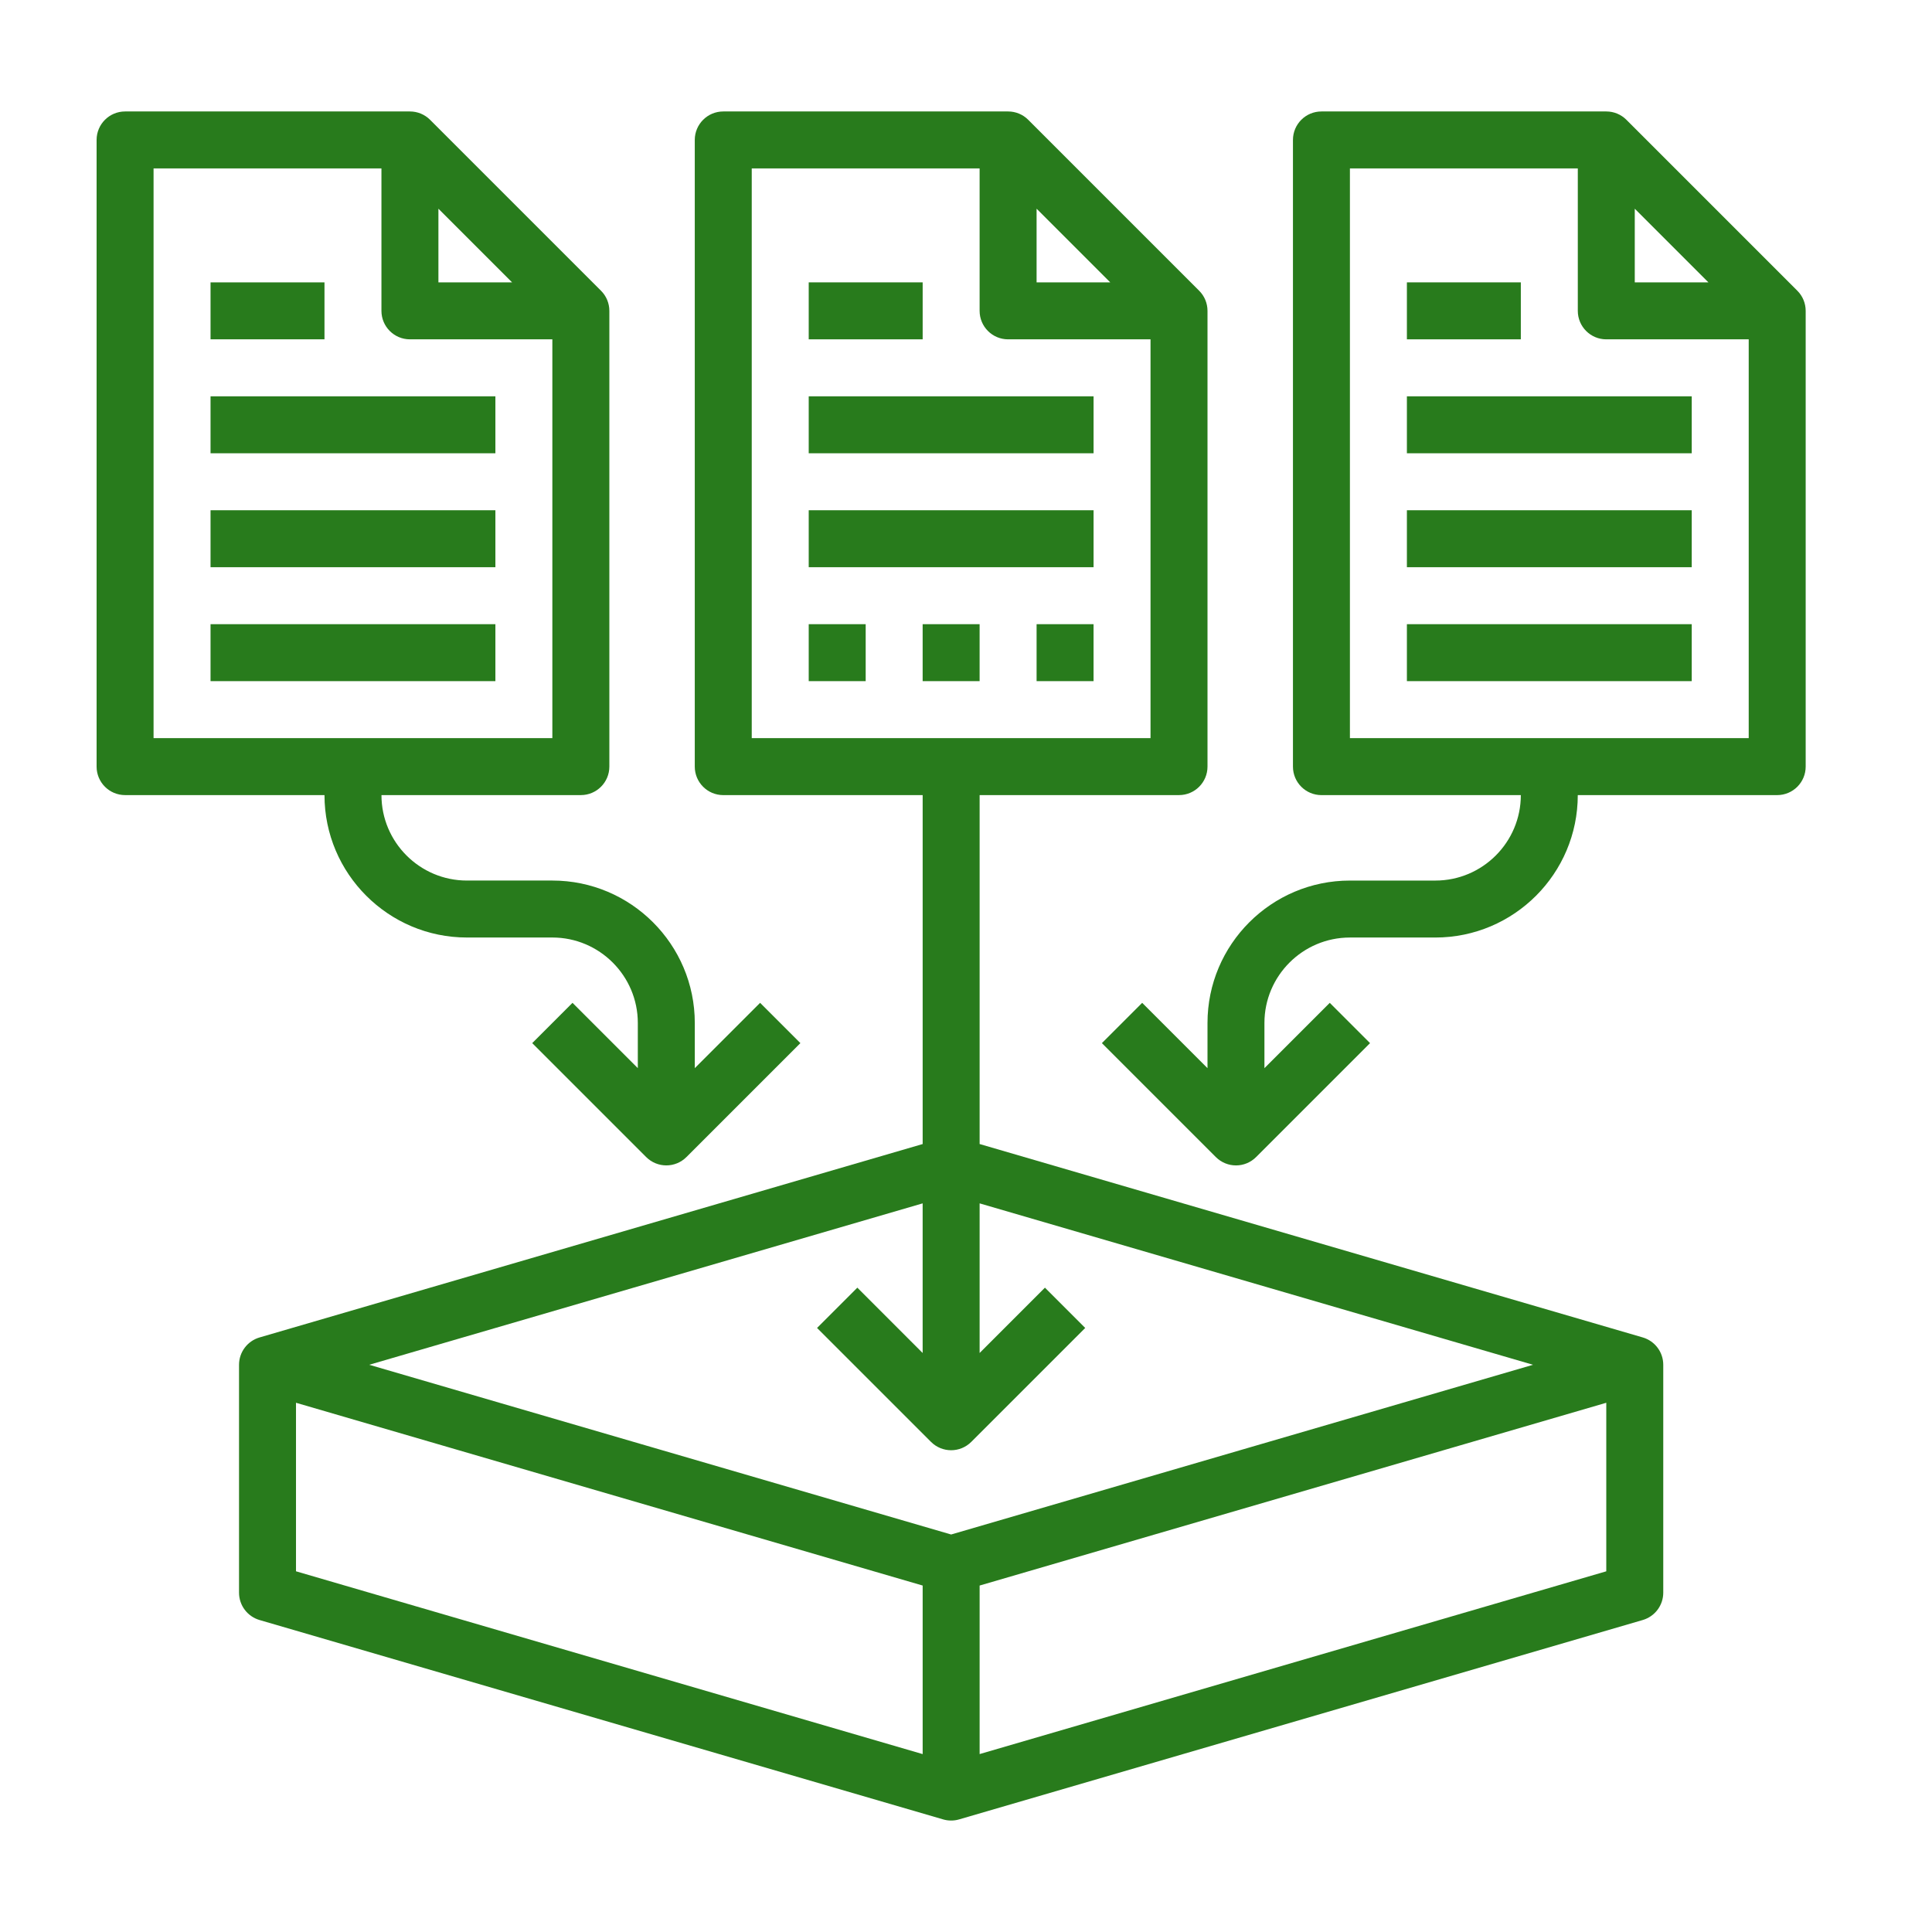
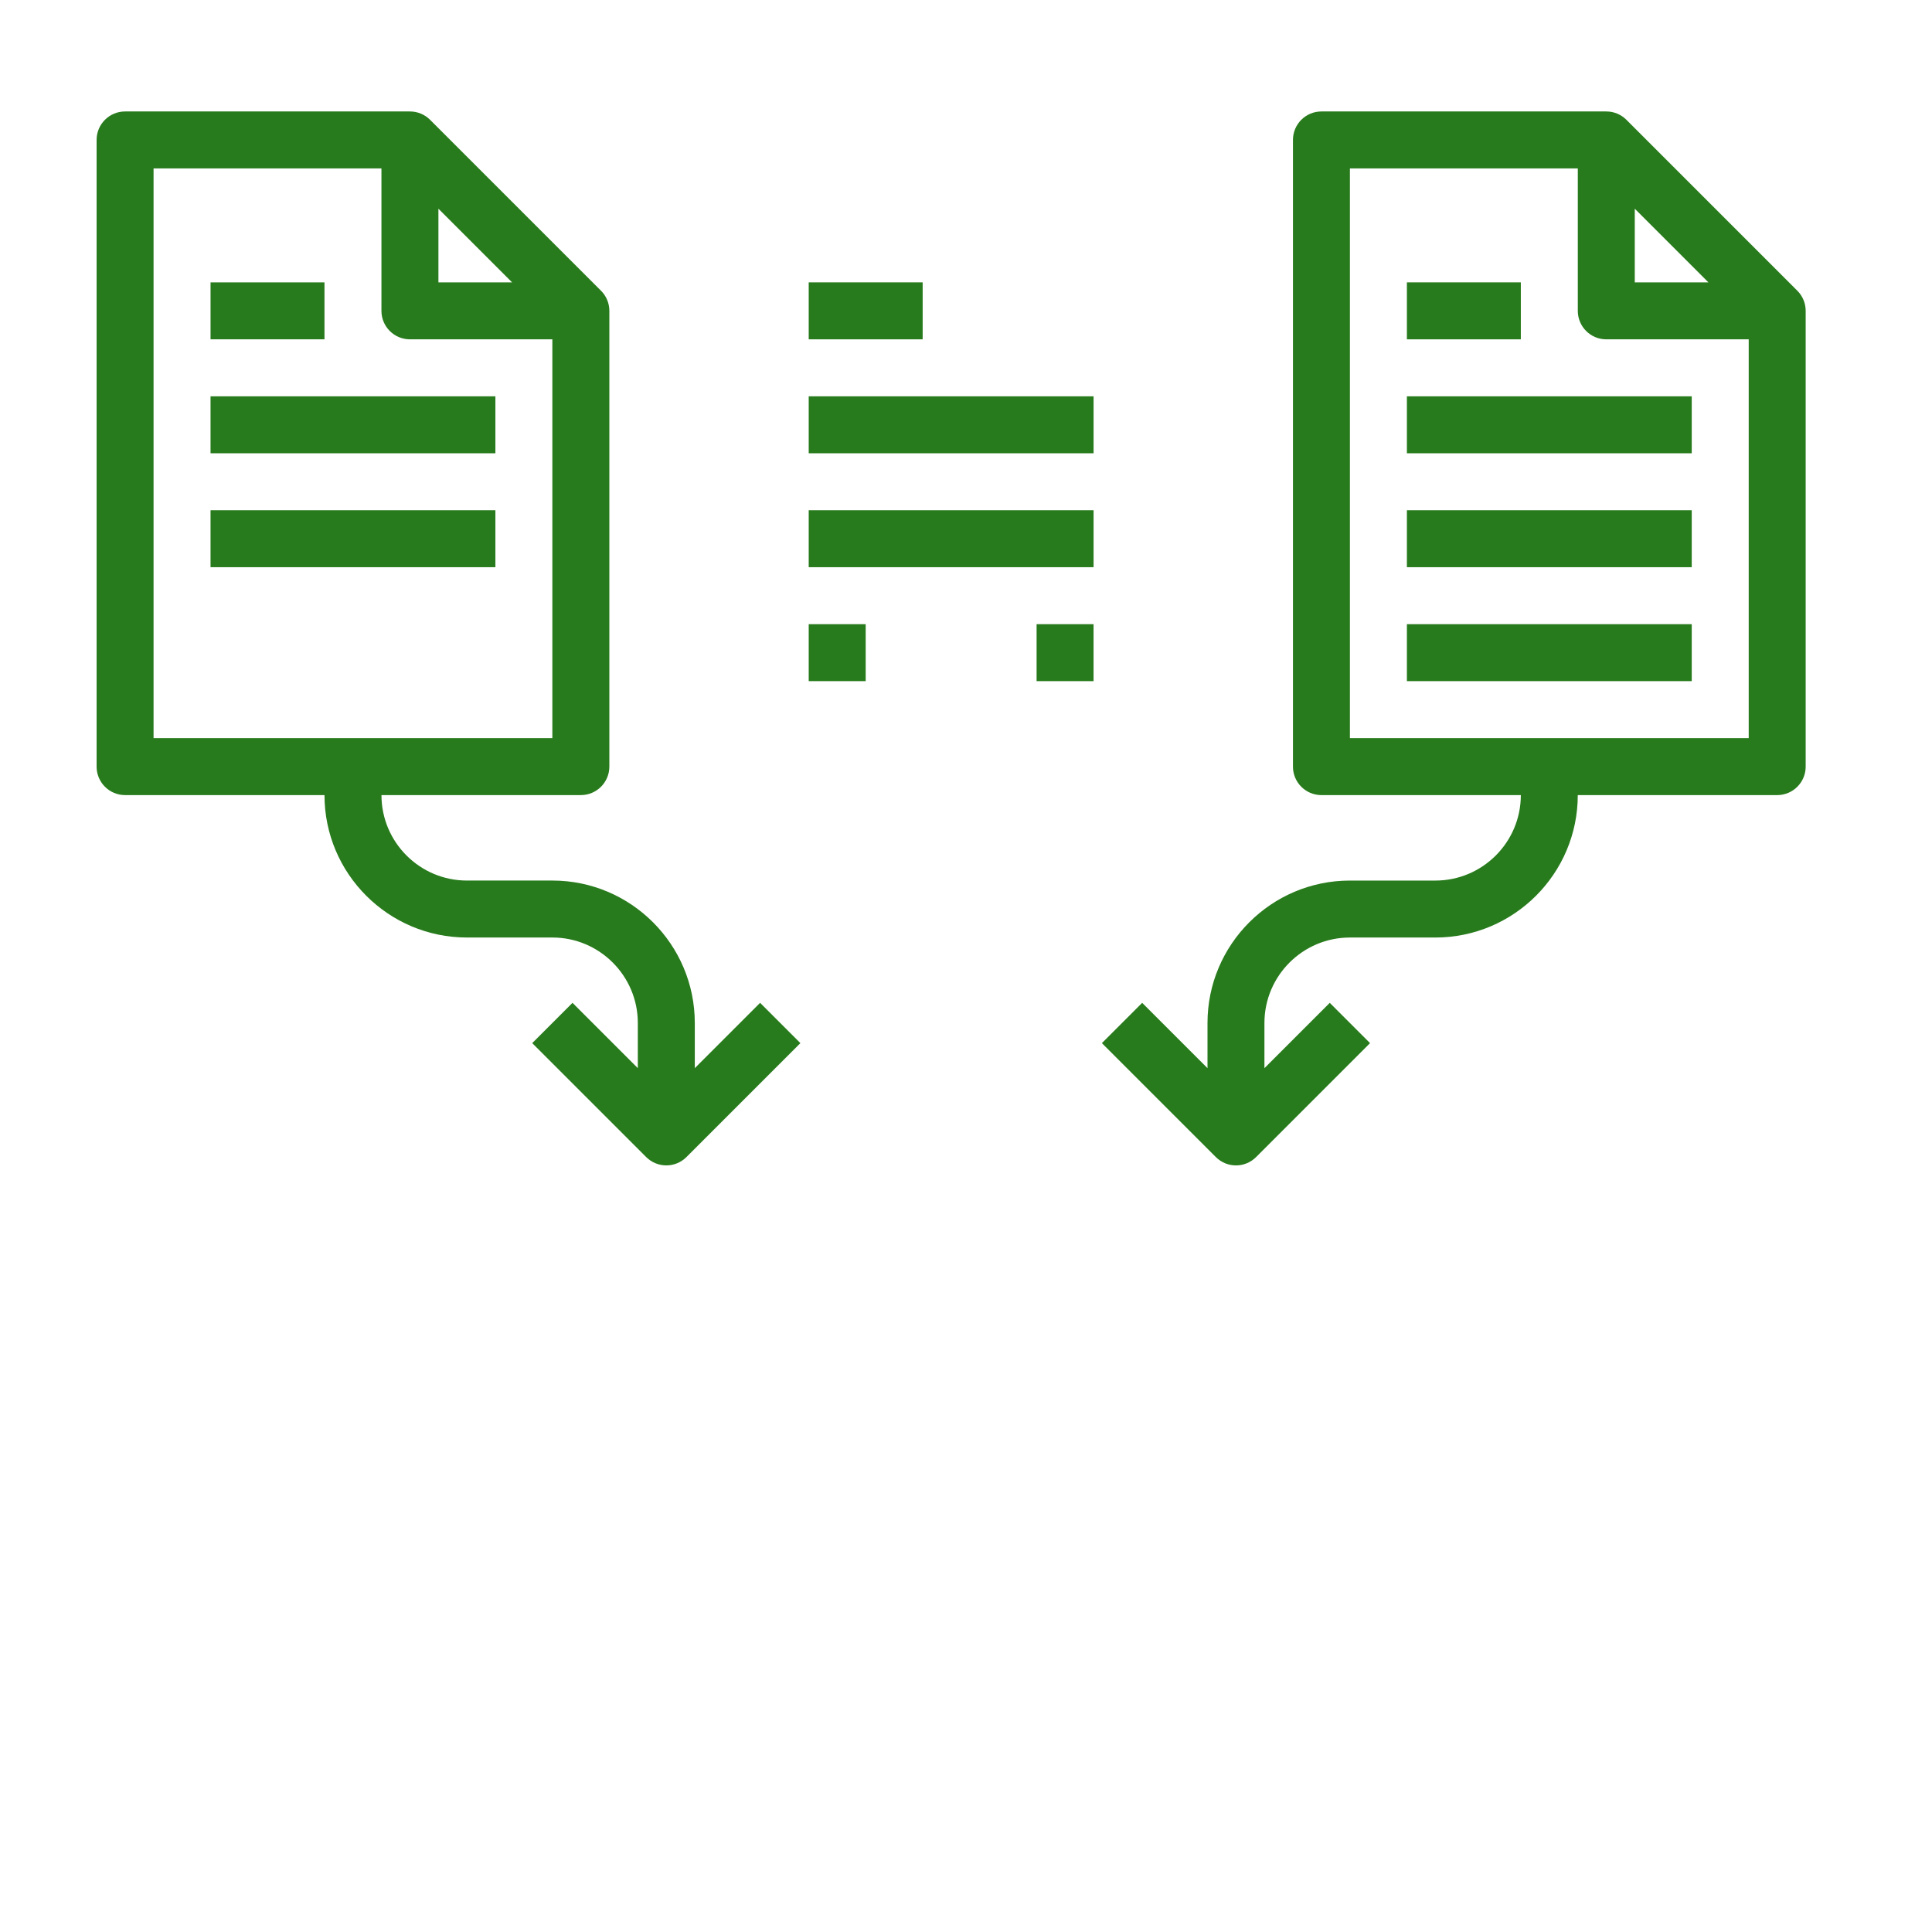
<svg xmlns="http://www.w3.org/2000/svg" version="1.2" baseProfile="tiny" x="0px" y="0px" width="130px" height="130px" viewBox="-6.5 -7.5 130 130" xml:space="preserve">
  <defs>
</defs>
  <path fill="#287B1C" d="M47.917,19.167h19.167V23H47.917V19.167z" />
  <path fill="#287B1C" d="M47.917,26.833h19.167v3.833H47.917V26.833z" />
-   <path fill="#287B1C" d="M105.417,99.667V84.333c0-0.851-0.562-1.6-1.38-1.84l-44.62-13.014V46h13.416  c1.061,0,1.917-0.859,1.917-1.917V13.417c0-0.508-0.201-0.997-0.562-1.355l-11.5-11.5C62.33,0.201,61.843,0,61.333,0H42.167  c-1.06,0-1.917,0.859-1.917,1.917v42.167c0,1.058,0.857,1.917,1.917,1.917h13.417v23.479l-44.62,13.014  c-0.818,0.24-1.38,0.989-1.38,1.84v15.334c0,0.851,0.562,1.6,1.38,1.84l46,13.416C57.14,114.976,57.318,115,57.5,115  s0.36-0.024,0.537-0.077l46-13.416C104.855,101.267,105.417,100.518,105.417,99.667z M63.25,6.543l4.956,4.957H63.25V6.543z   M44.083,3.833h15.333v9.583c0,1.058,0.856,1.917,1.916,1.917h9.584v26.833H44.083V3.833z M55.583,73.472V83.54l-4.395-4.396  l-2.71,2.711l7.667,7.666c0.374,0.374,0.864,0.562,1.355,0.562s0.981-0.188,1.355-0.562l7.667-7.666l-2.71-2.711l-4.395,4.396  V73.472l37.238,10.861L57.5,95.753l-39.156-11.42L55.583,73.472z M13.417,86.889l42.167,12.299v11.341L13.417,98.229V86.889z   M59.417,110.528V99.188l42.166-12.299v11.341L59.417,110.528z" />
  <path fill="#287B1C" d="M47.917,11.5h7.667v3.833h-7.667V11.5z" />
  <path fill="#287B1C" d="M1.917,46h13.417c0,5.284,4.299,9.583,9.583,9.583h5.75c3.17,0,5.75,2.58,5.75,5.75v3.04l-4.395-4.395  l-2.71,2.71l7.667,7.667c0.374,0.373,0.864,0.562,1.355,0.562c0.49,0,0.981-0.188,1.355-0.562l7.667-7.667l-2.71-2.71l-4.395,4.395  v-3.04c0-5.284-4.299-9.583-9.583-9.583h-5.75c-3.17,0-5.75-2.58-5.75-5.75h13.417c1.06,0,1.917-0.859,1.917-1.917V13.417  c0-0.508-0.201-0.997-0.562-1.355l-11.5-11.5C22.08,0.201,21.593,0,21.083,0H1.917C0.857,0,0,0.859,0,1.917v42.167  C0,45.141,0.857,46,1.917,46L1.917,46z M23,6.543l4.957,4.957H23V6.543z M3.833,3.833h15.333v9.583c0,1.058,0.857,1.917,1.917,1.917  h9.583v26.833H3.833V3.833z" />
  <path fill="#287B1C" d="M7.667,19.167h19.167V23H7.667V19.167z" />
  <path fill="#287B1C" d="M7.667,26.833h19.167v3.833H7.667V26.833z" />
-   <path fill="#287B1C" d="M7.667,34.5h19.167v3.833H7.667V34.5z" />
  <path fill="#287B1C" d="M7.667,11.5h7.667v3.833H7.667V11.5z" />
  <path fill="#287B1C" d="M115,44.083V13.417c0-0.508-0.201-0.997-0.562-1.355l-11.5-11.5C102.58,0.201,102.093,0,101.583,0H82.417  C81.356,0,80.5,0.859,80.5,1.917v42.167c0,1.058,0.856,1.917,1.917,1.917h13.416c0,3.17-2.579,5.75-5.75,5.75h-5.75  c-5.284,0-9.583,4.299-9.583,9.583v3.04l-4.395-4.395l-2.711,2.71l7.667,7.667c0.374,0.373,0.864,0.562,1.355,0.562  c0.49,0,0.98-0.188,1.354-0.562l7.667-7.667l-2.71-2.71l-4.396,4.395v-3.04c0-3.17,2.58-5.75,5.75-5.75h5.75  c5.284,0,9.584-4.299,9.584-9.583h13.416C114.144,46,115,45.141,115,44.083z M103.5,6.543l4.956,4.957H103.5V6.543z M84.333,42.167  V3.833h15.334v9.583c0,1.058,0.856,1.917,1.916,1.917h9.584v26.833H84.333z" />
  <path fill="#287B1C" d="M88.167,19.167h19.166V23H88.167V19.167z" />
  <path fill="#287B1C" d="M88.167,26.833h19.166v3.833H88.167V26.833z" />
  <path fill="#287B1C" d="M88.167,34.5h19.166v3.833H88.167V34.5z" />
  <path fill="#287B1C" d="M88.167,11.5h7.666v3.833h-7.666V11.5z" />
  <path fill="#287B1C" d="M47.917,34.5h3.833v3.833h-3.833V34.5z" />
-   <path fill="#287B1C" d="M55.583,34.5h3.833v3.833h-3.833V34.5z" />
  <path fill="#287B1C" d="M63.25,34.5h3.833v3.833H63.25V34.5z" />
</svg>